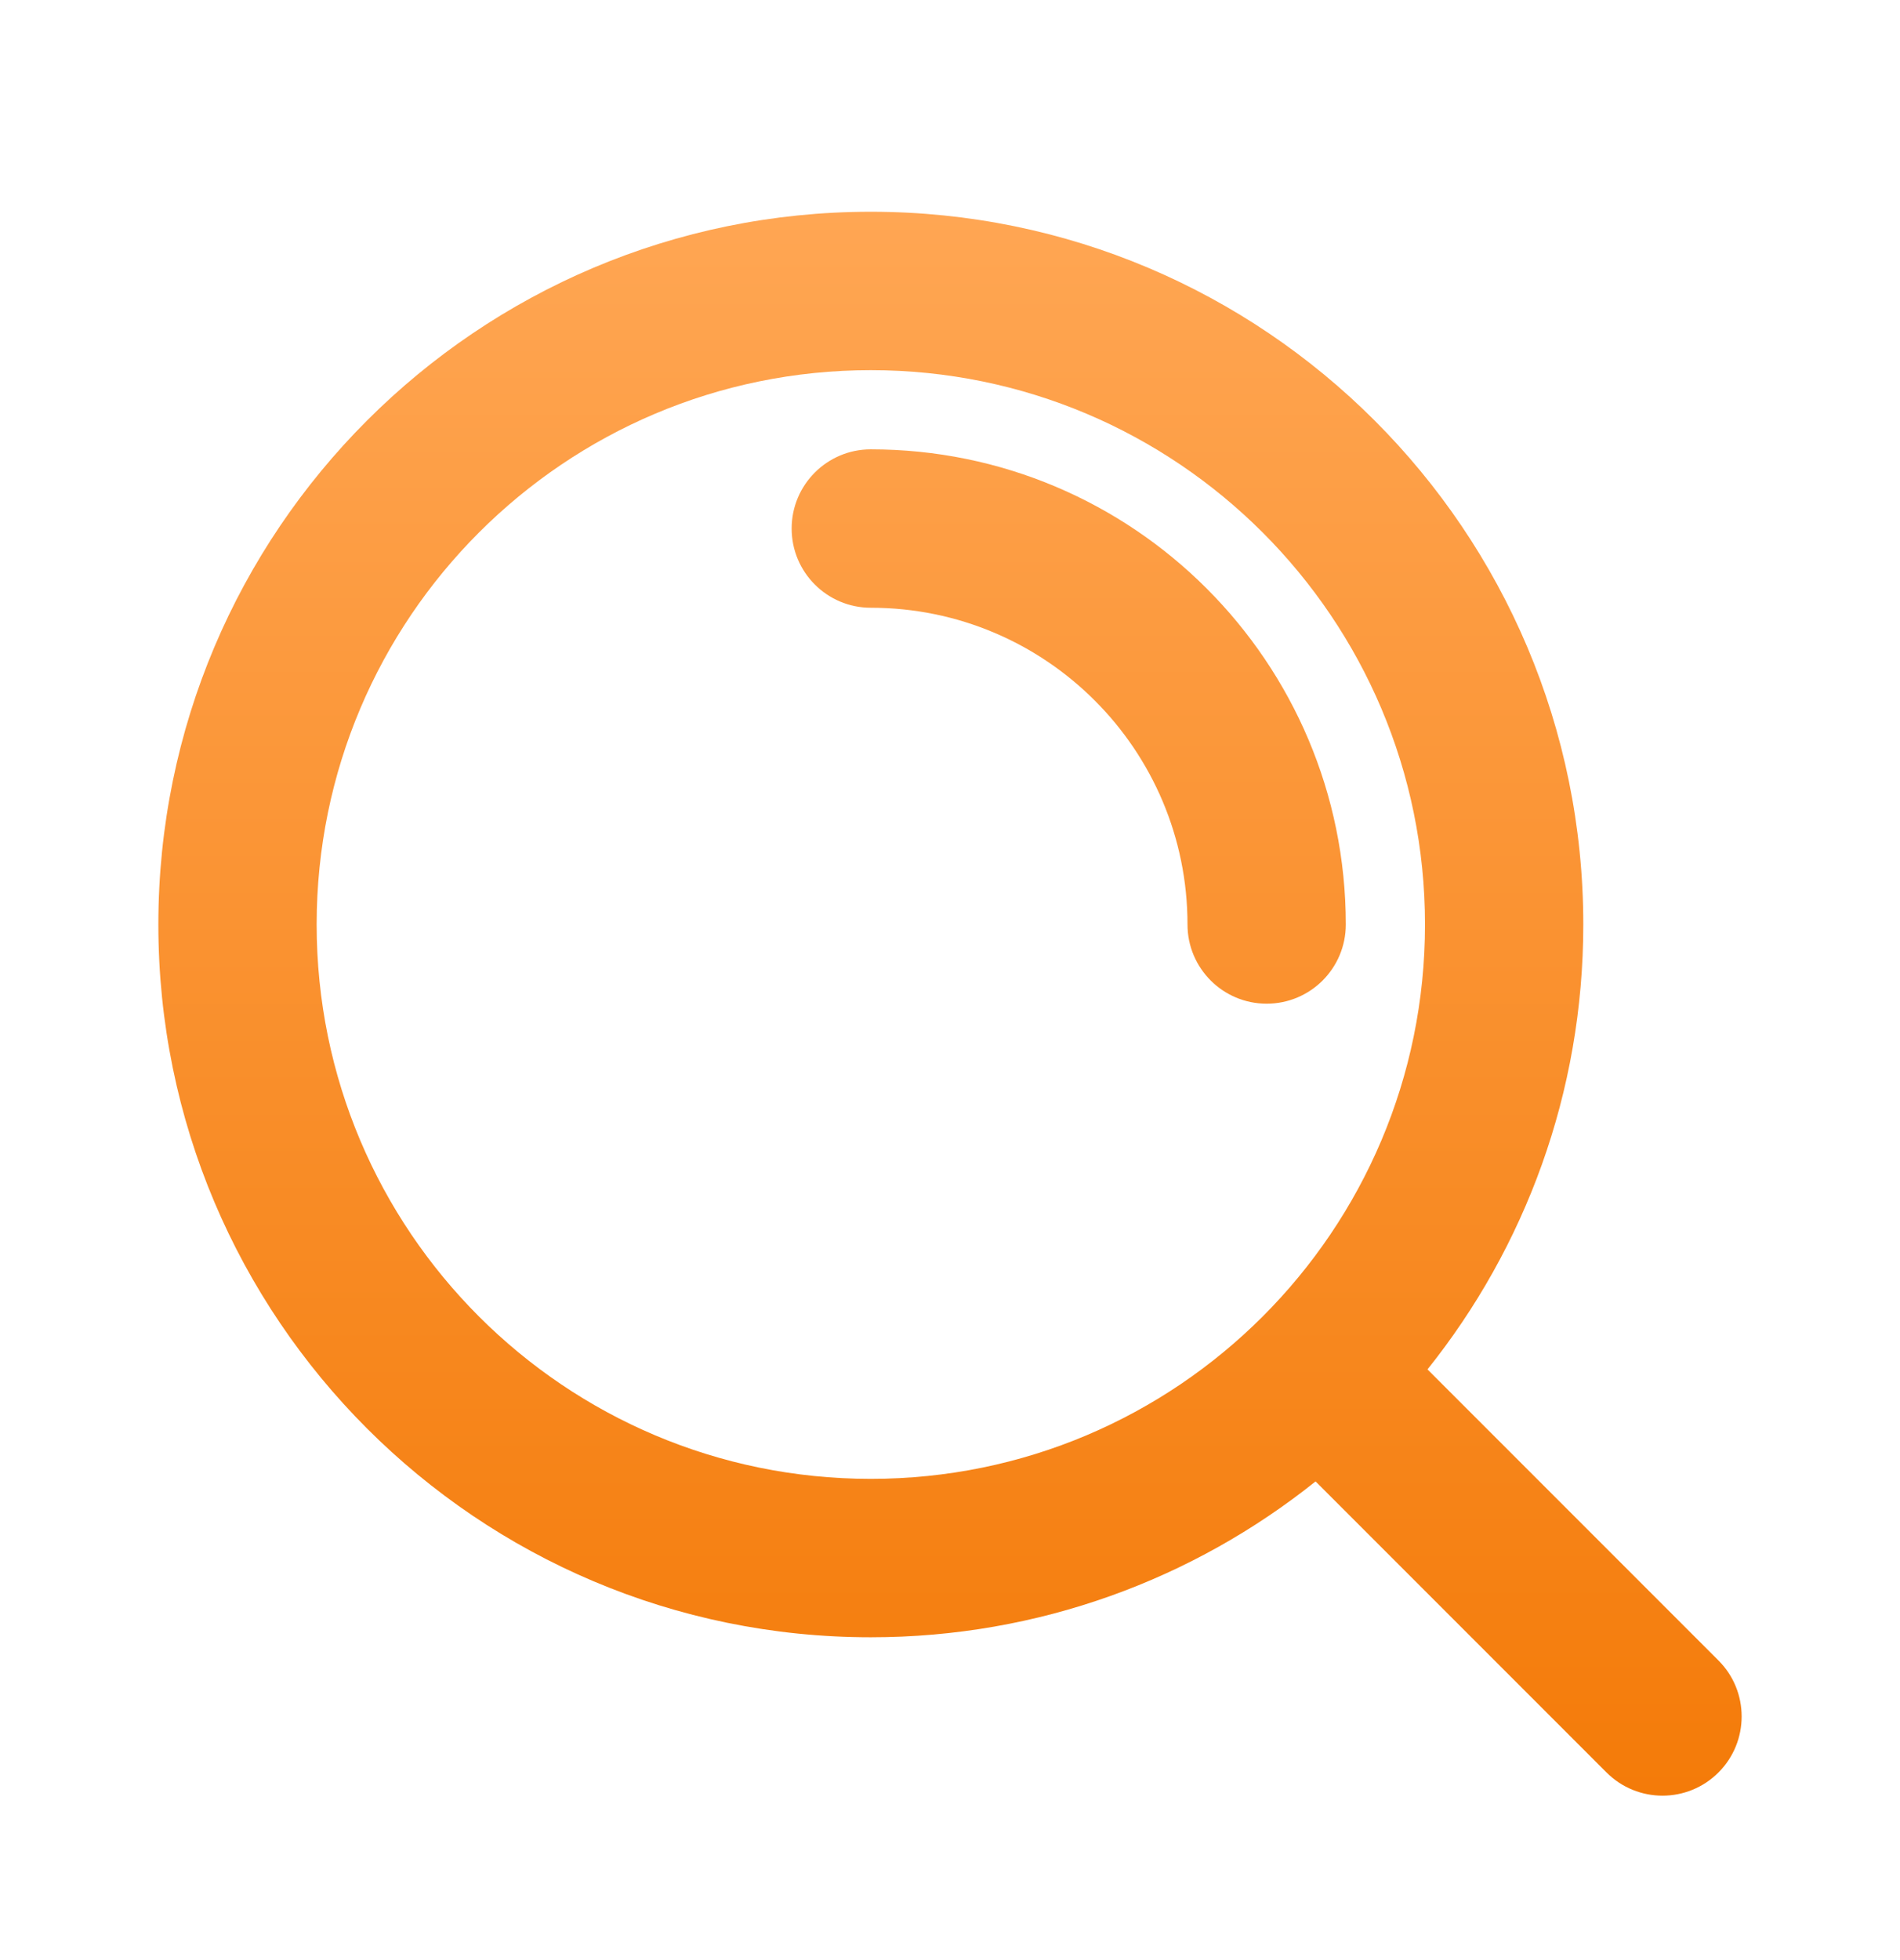
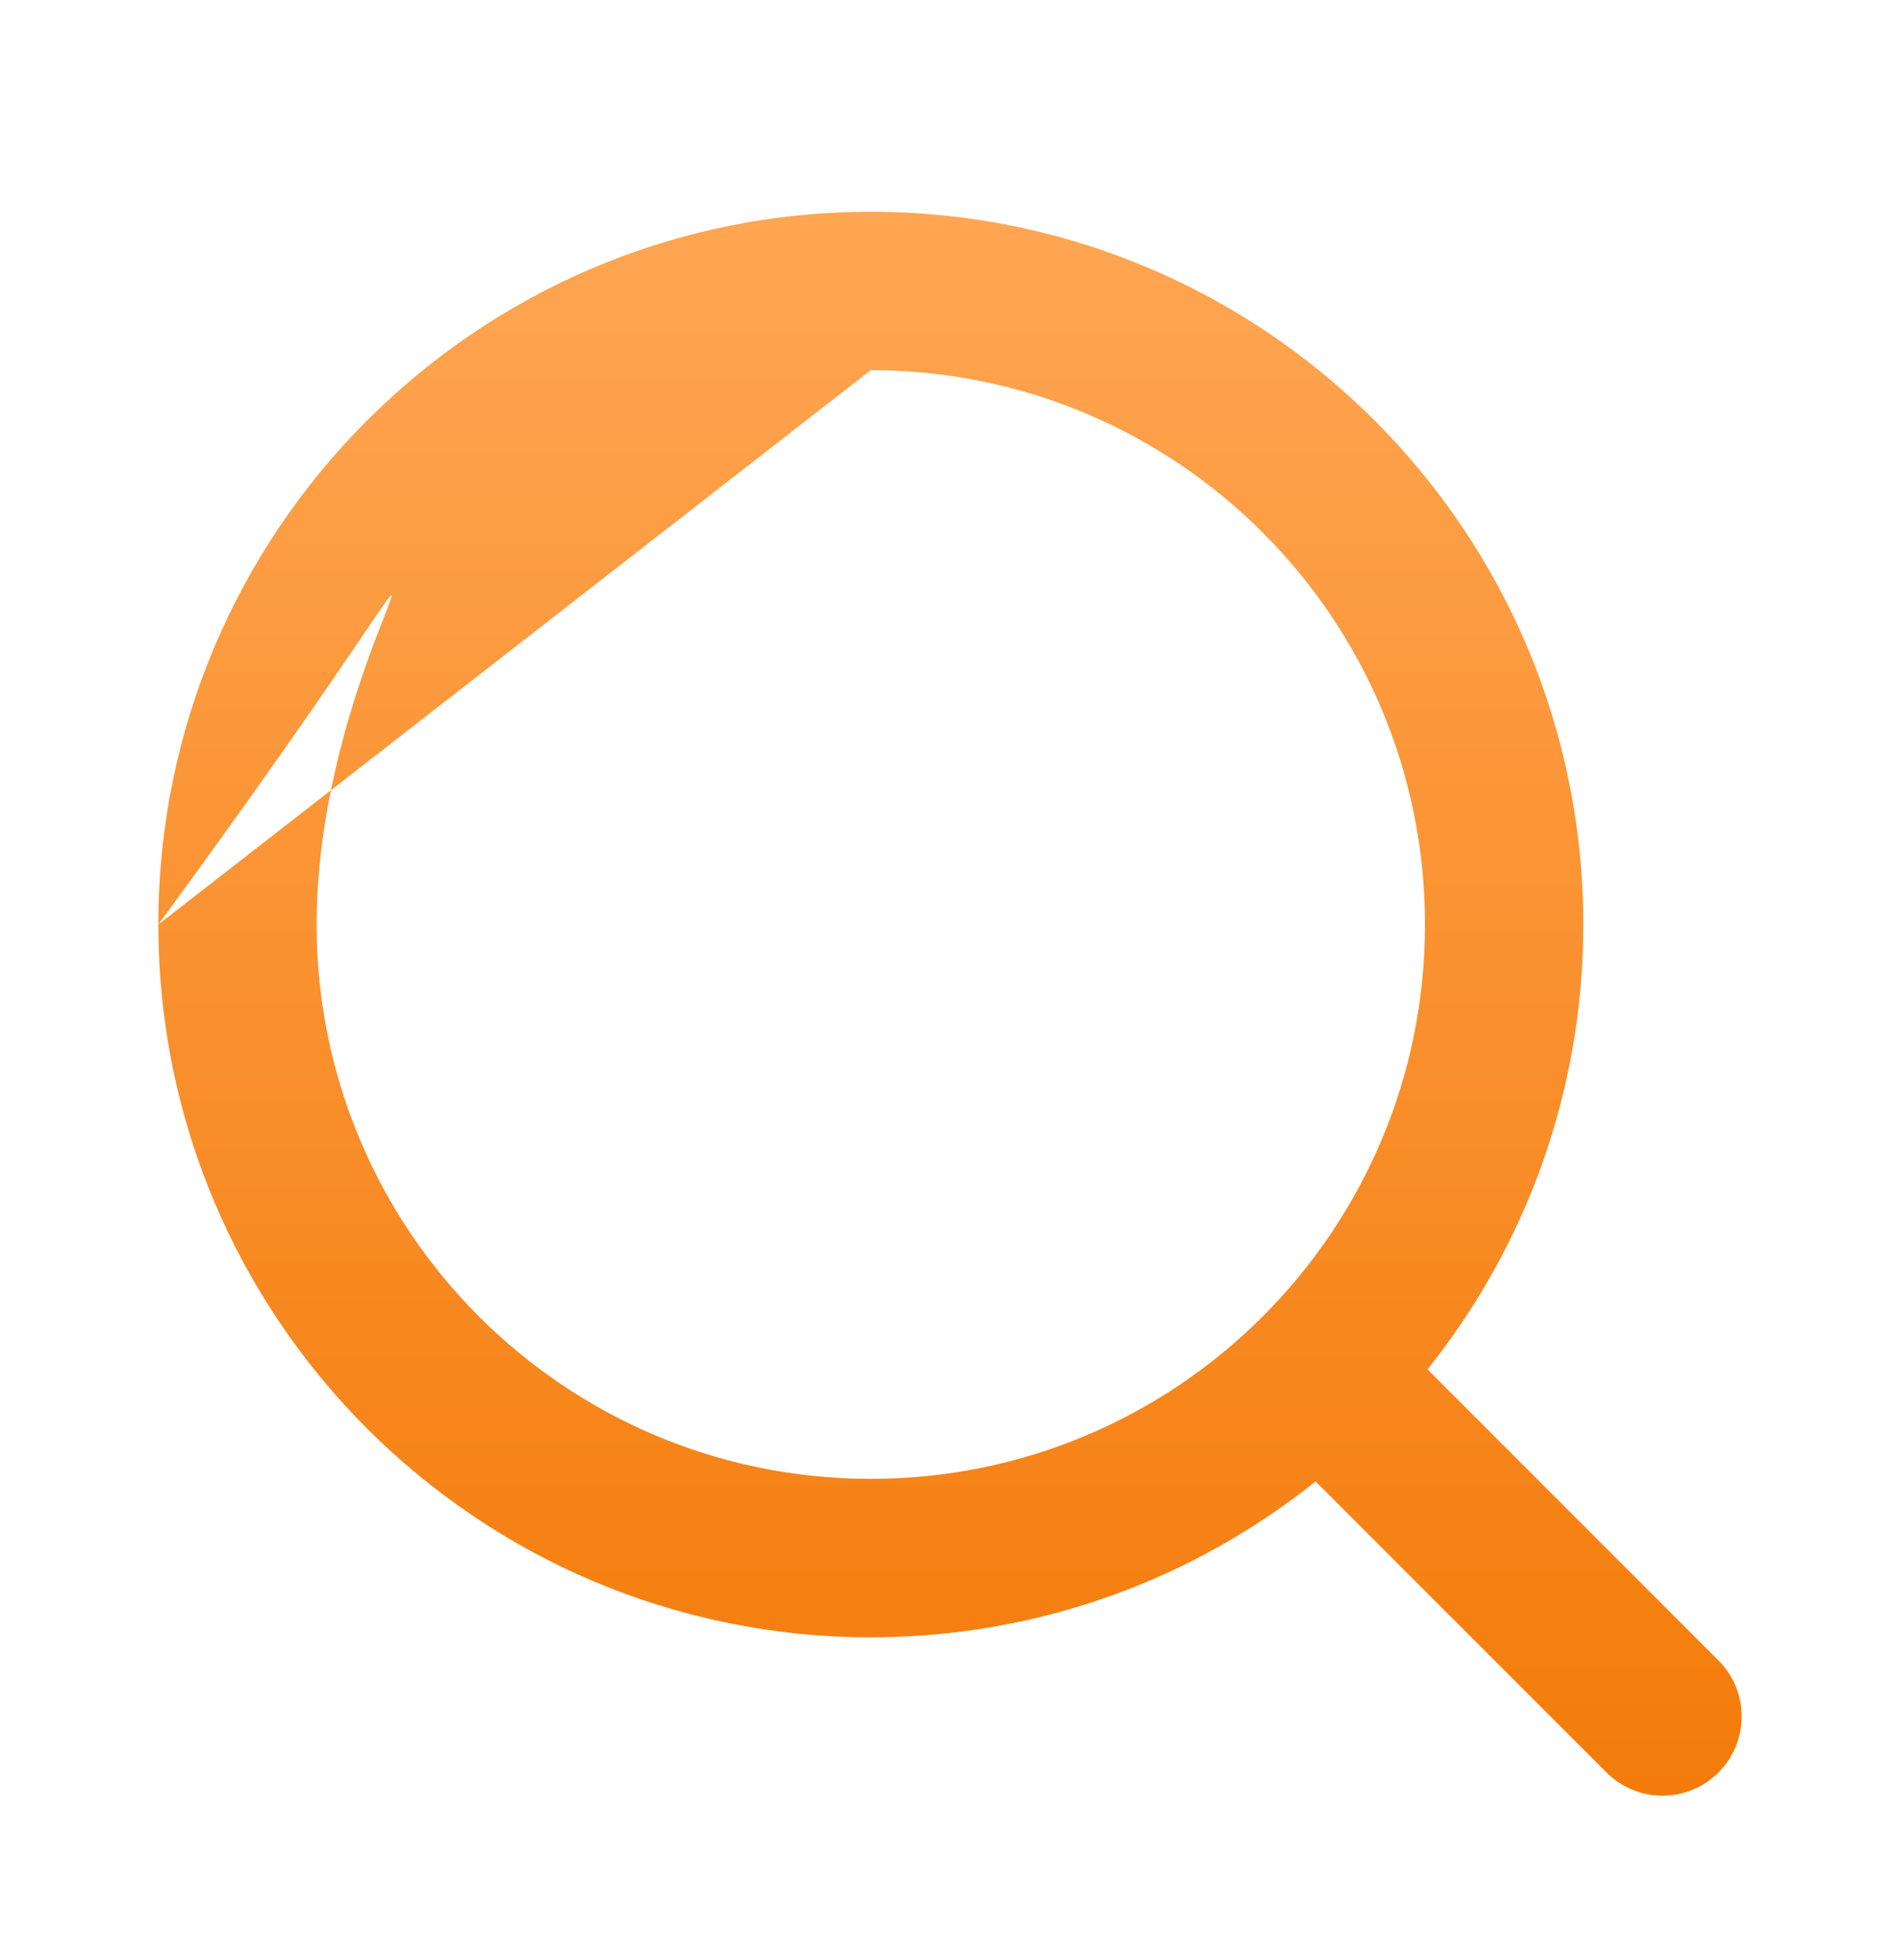
<svg xmlns="http://www.w3.org/2000/svg" width="32" height="33" viewBox="0 0 32 33" fill="none">
-   <path d="M13.333 8.898C13.333 8.162 13.93 7.565 14.666 7.565C19.085 7.565 22.666 11.147 22.666 15.565C22.666 16.301 22.07 16.898 21.333 16.898C20.597 16.898 20 16.301 20 15.565C20 12.619 17.612 10.232 14.666 10.232C13.93 10.232 13.333 9.635 13.333 8.898Z" fill="url(#paint0_linear_3277_70028)" />
-   <path fill-rule="evenodd" clip-rule="evenodd" d="M2.667 15.565C2.667 8.938 8.039 3.565 14.666 3.565C21.294 3.565 26.666 8.938 26.666 15.565C26.666 18.398 25.684 21.002 24.042 23.055L28.943 27.956C29.463 28.476 29.463 29.32 28.943 29.841C28.422 30.362 27.578 30.362 27.057 29.841L22.157 24.941C20.104 26.583 17.5 27.565 14.666 27.565C8.039 27.565 2.667 22.192 2.667 15.565ZM14.666 6.232C9.512 6.232 5.333 10.41 5.333 15.565C5.333 20.72 9.512 24.898 14.666 24.898C19.821 24.898 24 20.72 24 15.565C24 10.41 19.821 6.232 14.666 6.232Z" fill="url(#paint1_linear_3277_70028)" />
+   <path fill-rule="evenodd" clip-rule="evenodd" d="M2.667 15.565C2.667 8.938 8.039 3.565 14.666 3.565C21.294 3.565 26.666 8.938 26.666 15.565C26.666 18.398 25.684 21.002 24.042 23.055L28.943 27.956C29.463 28.476 29.463 29.32 28.943 29.841C28.422 30.362 27.578 30.362 27.057 29.841L22.157 24.941C20.104 26.583 17.5 27.565 14.666 27.565C8.039 27.565 2.667 22.192 2.667 15.565ZC9.512 6.232 5.333 10.41 5.333 15.565C5.333 20.72 9.512 24.898 14.666 24.898C19.821 24.898 24 20.72 24 15.565C24 10.41 19.821 6.232 14.666 6.232Z" fill="url(#paint1_linear_3277_70028)" />
  <defs>
    <linearGradient id="paint0_linear_3277_70028" x1="16" y1="3.565" x2="16" y2="30.232" gradientUnits="userSpaceOnUse">
      <stop stop-color="#FFA653" />
      <stop offset="1" stop-color="#F47B09" />
    </linearGradient>
    <linearGradient id="paint1_linear_3277_70028" x1="16" y1="3.565" x2="16" y2="30.232" gradientUnits="userSpaceOnUse">
      <stop stop-color="#FFA653" />
      <stop offset="1" stop-color="#F47B09" />
    </linearGradient>
  </defs>
</svg>